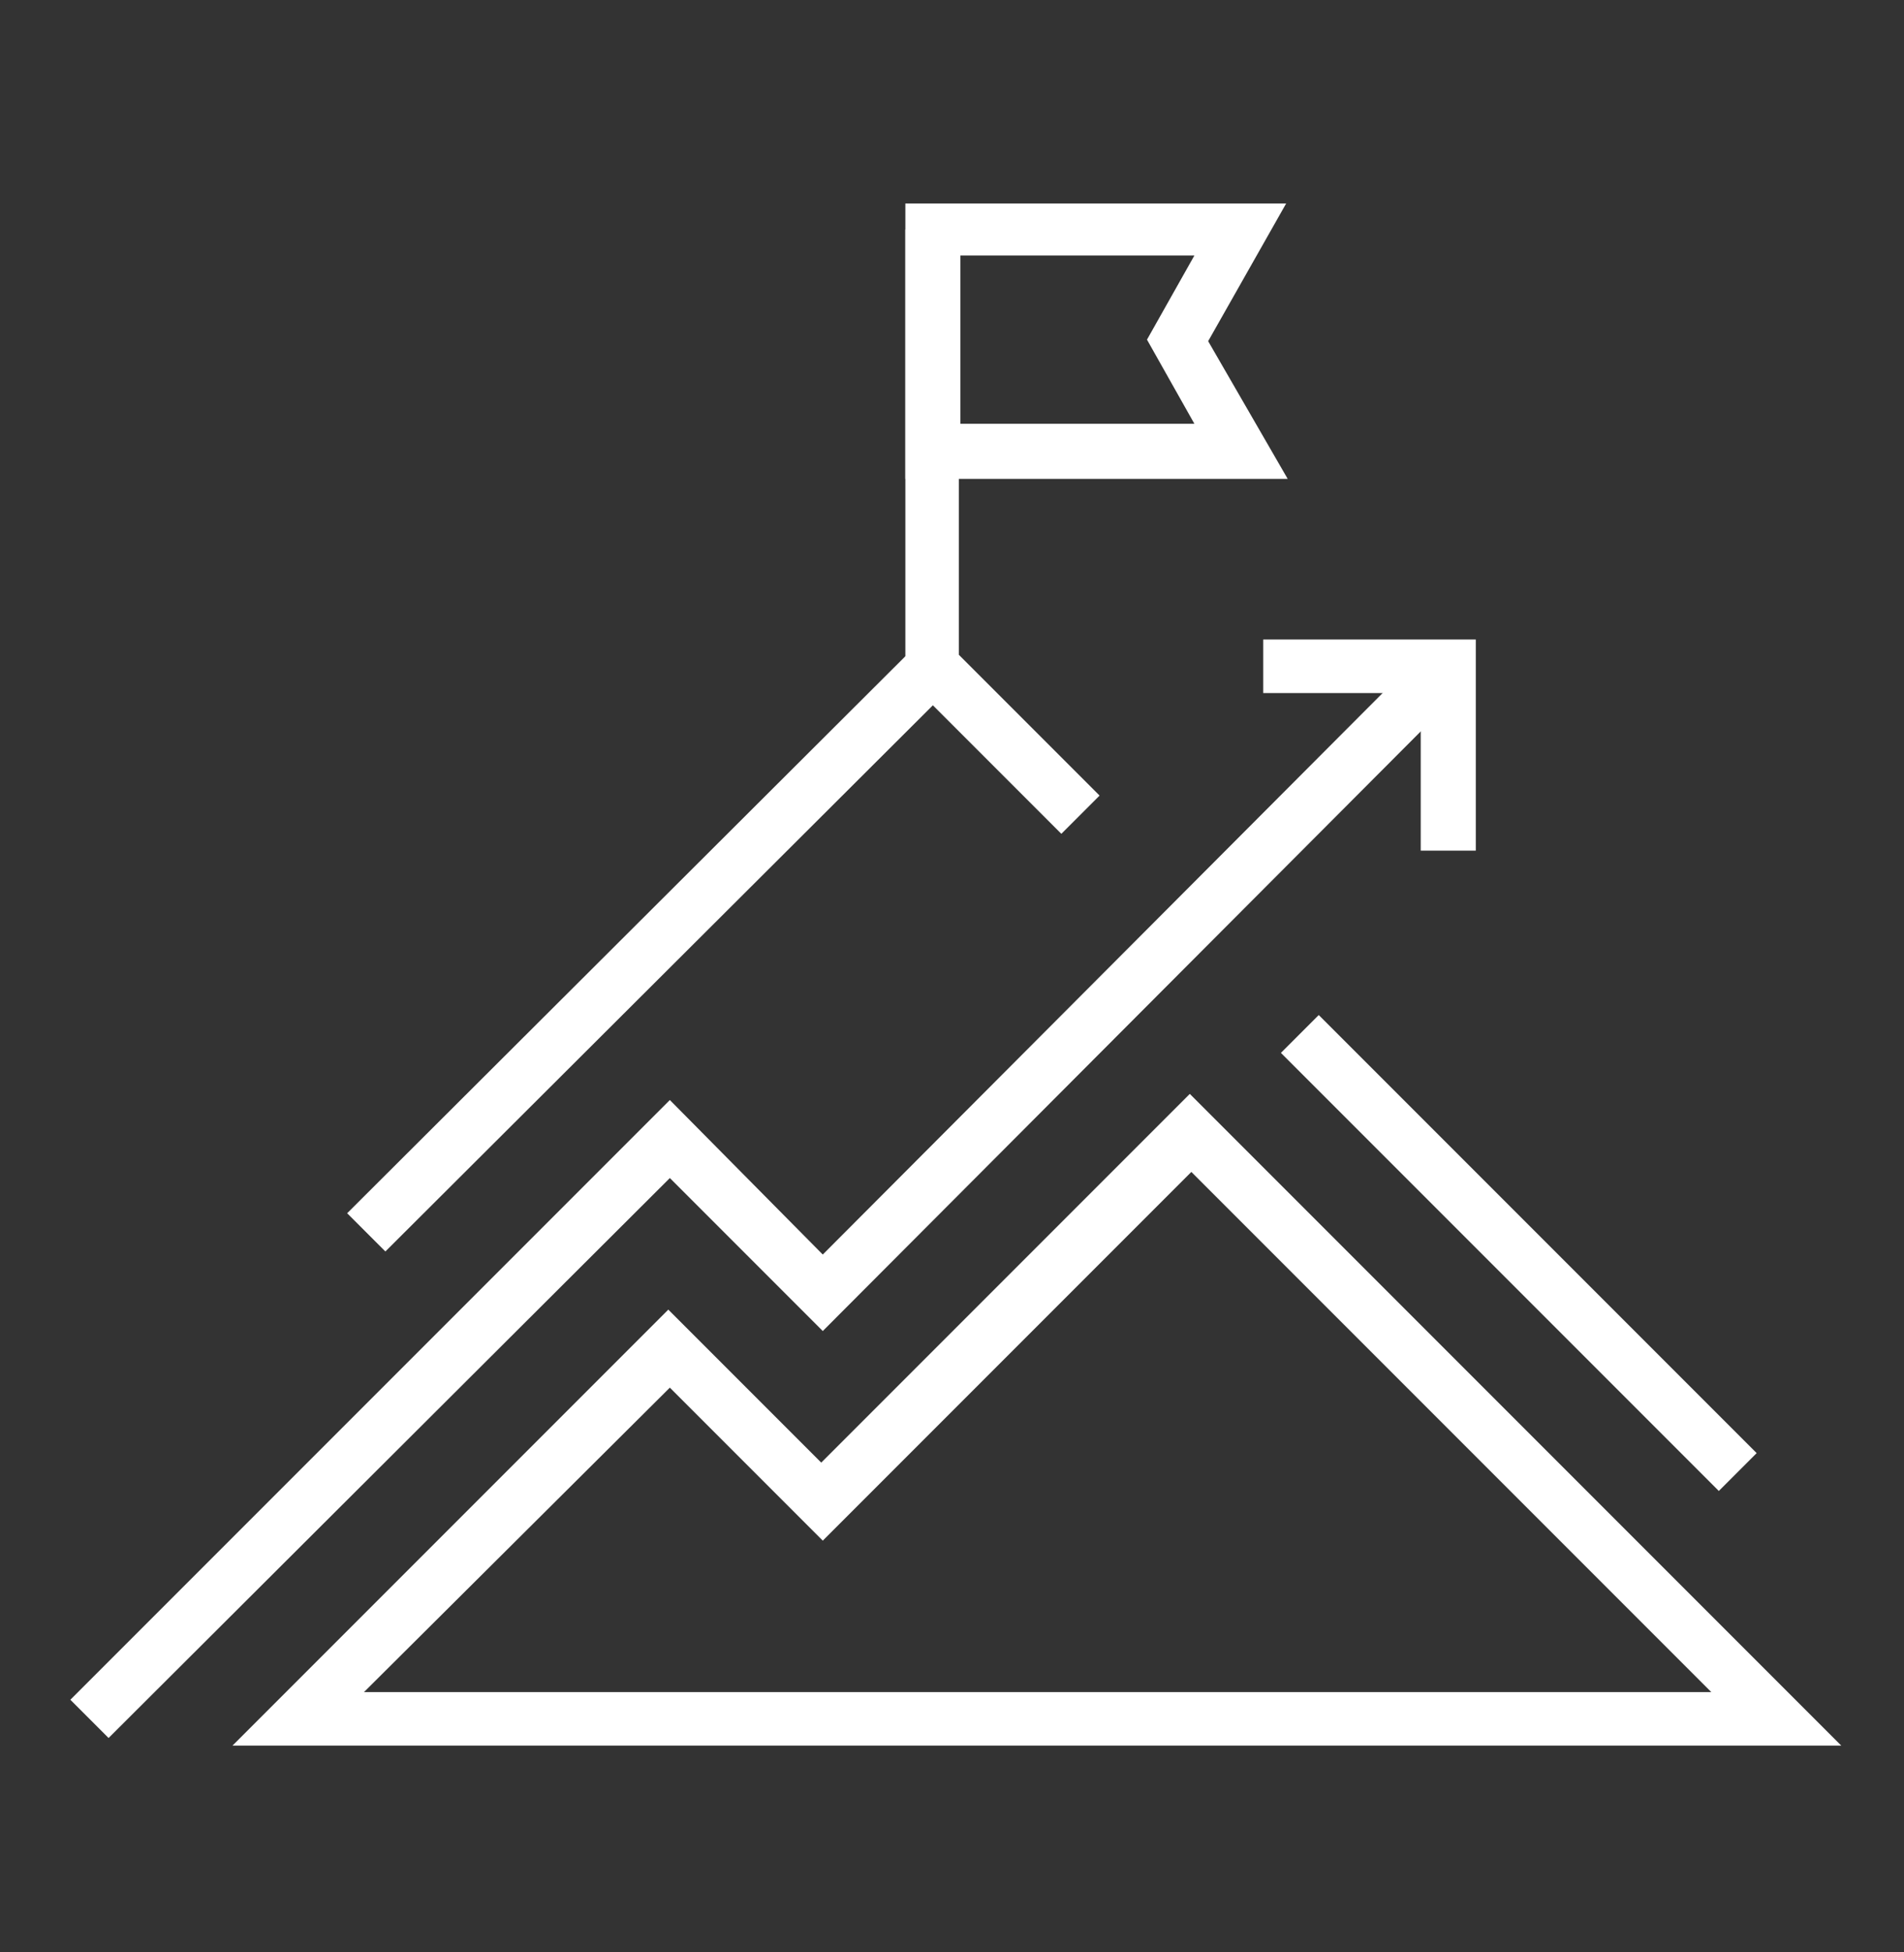
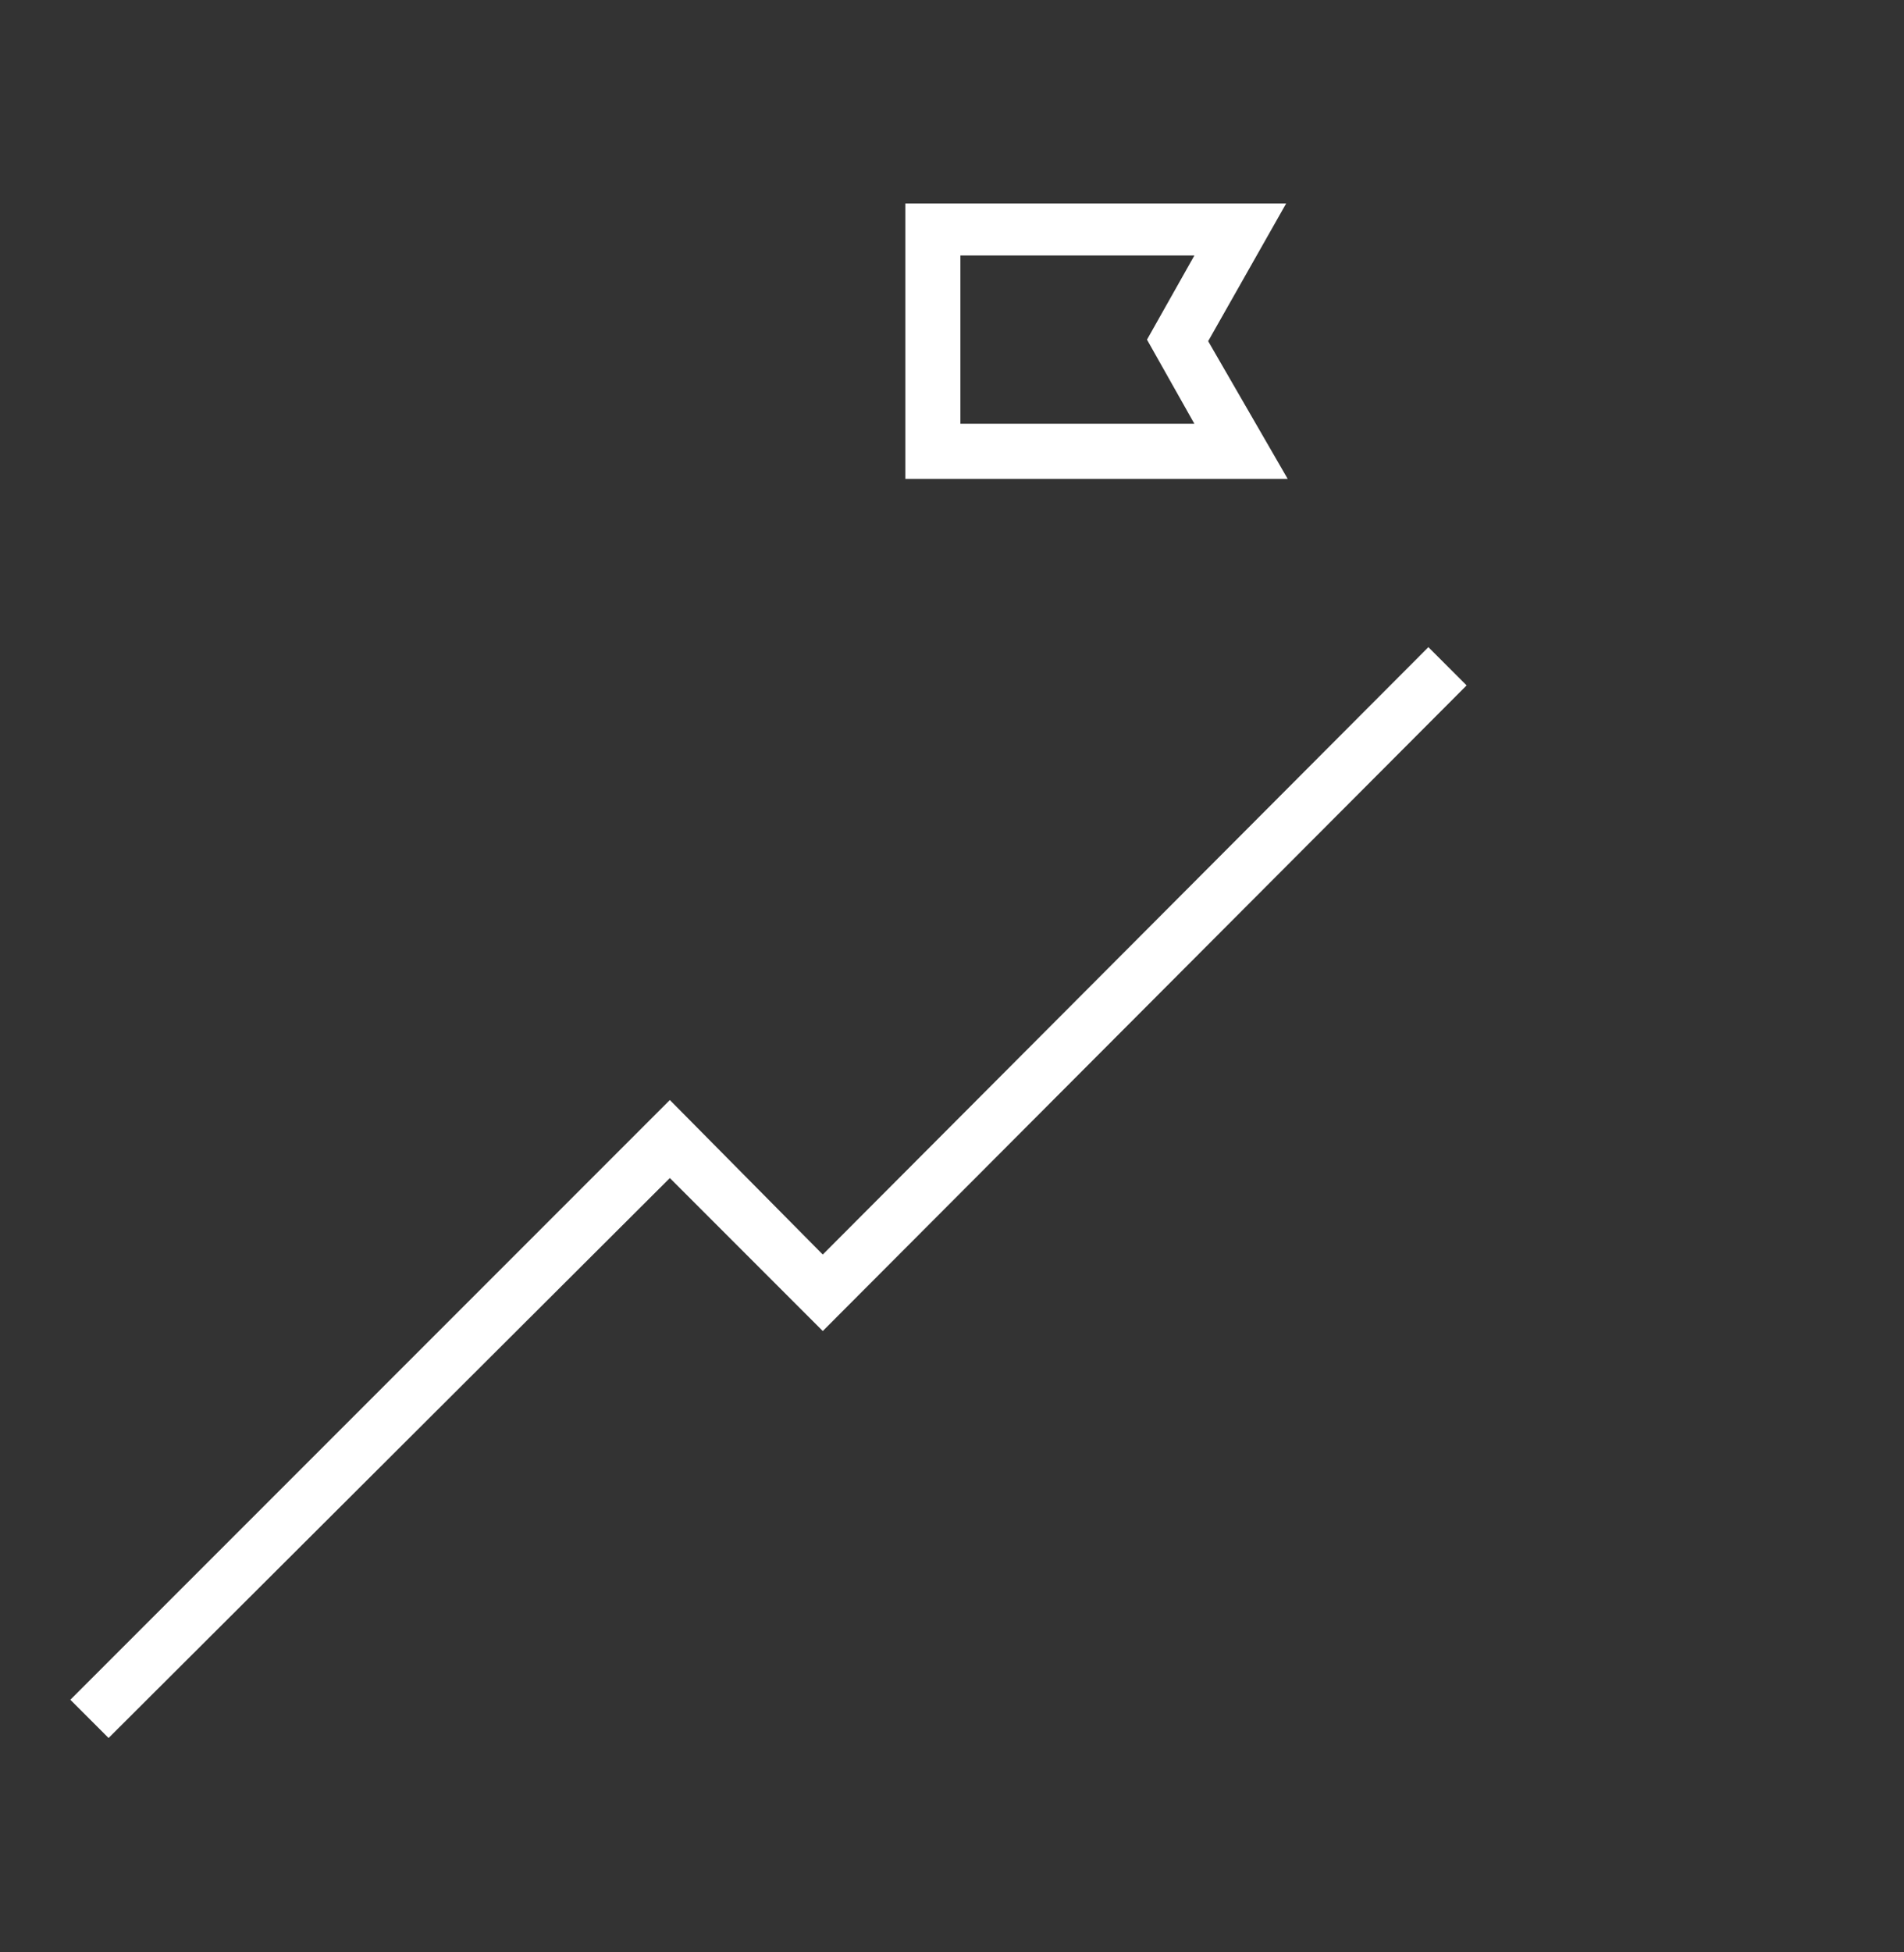
<svg xmlns="http://www.w3.org/2000/svg" version="1.1" id="圖層_1" x="0px" y="0px" viewBox="0 0 124.5 127.6" style="enable-background:new 0 0 124.5 127.6;" xml:space="preserve">
  <rect x="0" y="0" width="124.5" height="127.6" fill="#333333" stroke="none" />
  <style type="text/css">
	.st0{fill:#FFFFFF;}
</style>
  <g>
-     <path class="st0" d="M120.4,114.1H15.2l28.5-28.5l10,10l24.1-24.1L120.4,114.1z M23.8,110.6h88.1l-34-34l-24.1,24.1l-10-10   L23.8,110.6z" />
-     <rect x="97.6" y="61.6" transform="matrix(0.707 -0.707 0.707 0.707 -28.797 94.272)" class="st0" width="3.5" height="40.5" />
-     <polygon class="st0" points="25.2,81.8 22.7,79.3 61,41.1 71.9,52 69.4,54.5 61,46.1  " />
    <g>
      <polygon class="st0" points="7.1,113.6 4.6,111.1 43.8,71.9 53.8,82 93.4,42.3 95.9,44.8 53.8,87 43.8,77   " />
-       <polygon class="st0" points="96.5,55.6 92.9,55.6 92.9,45.3 82.6,45.3 82.6,41.8 96.5,41.8   " />
    </g>
    <g>
      <path class="st0" d="M84.2,31.3h-25v-18h24.9l-5.1,9L84.2,31.3z M62.8,27.7h15.3L75,22.2l3.1-5.5H62.8V27.7z" />
-       <rect x="59.2" y="15" class="st0" width="3.5" height="28.6" />
    </g>
  </g>
</svg>